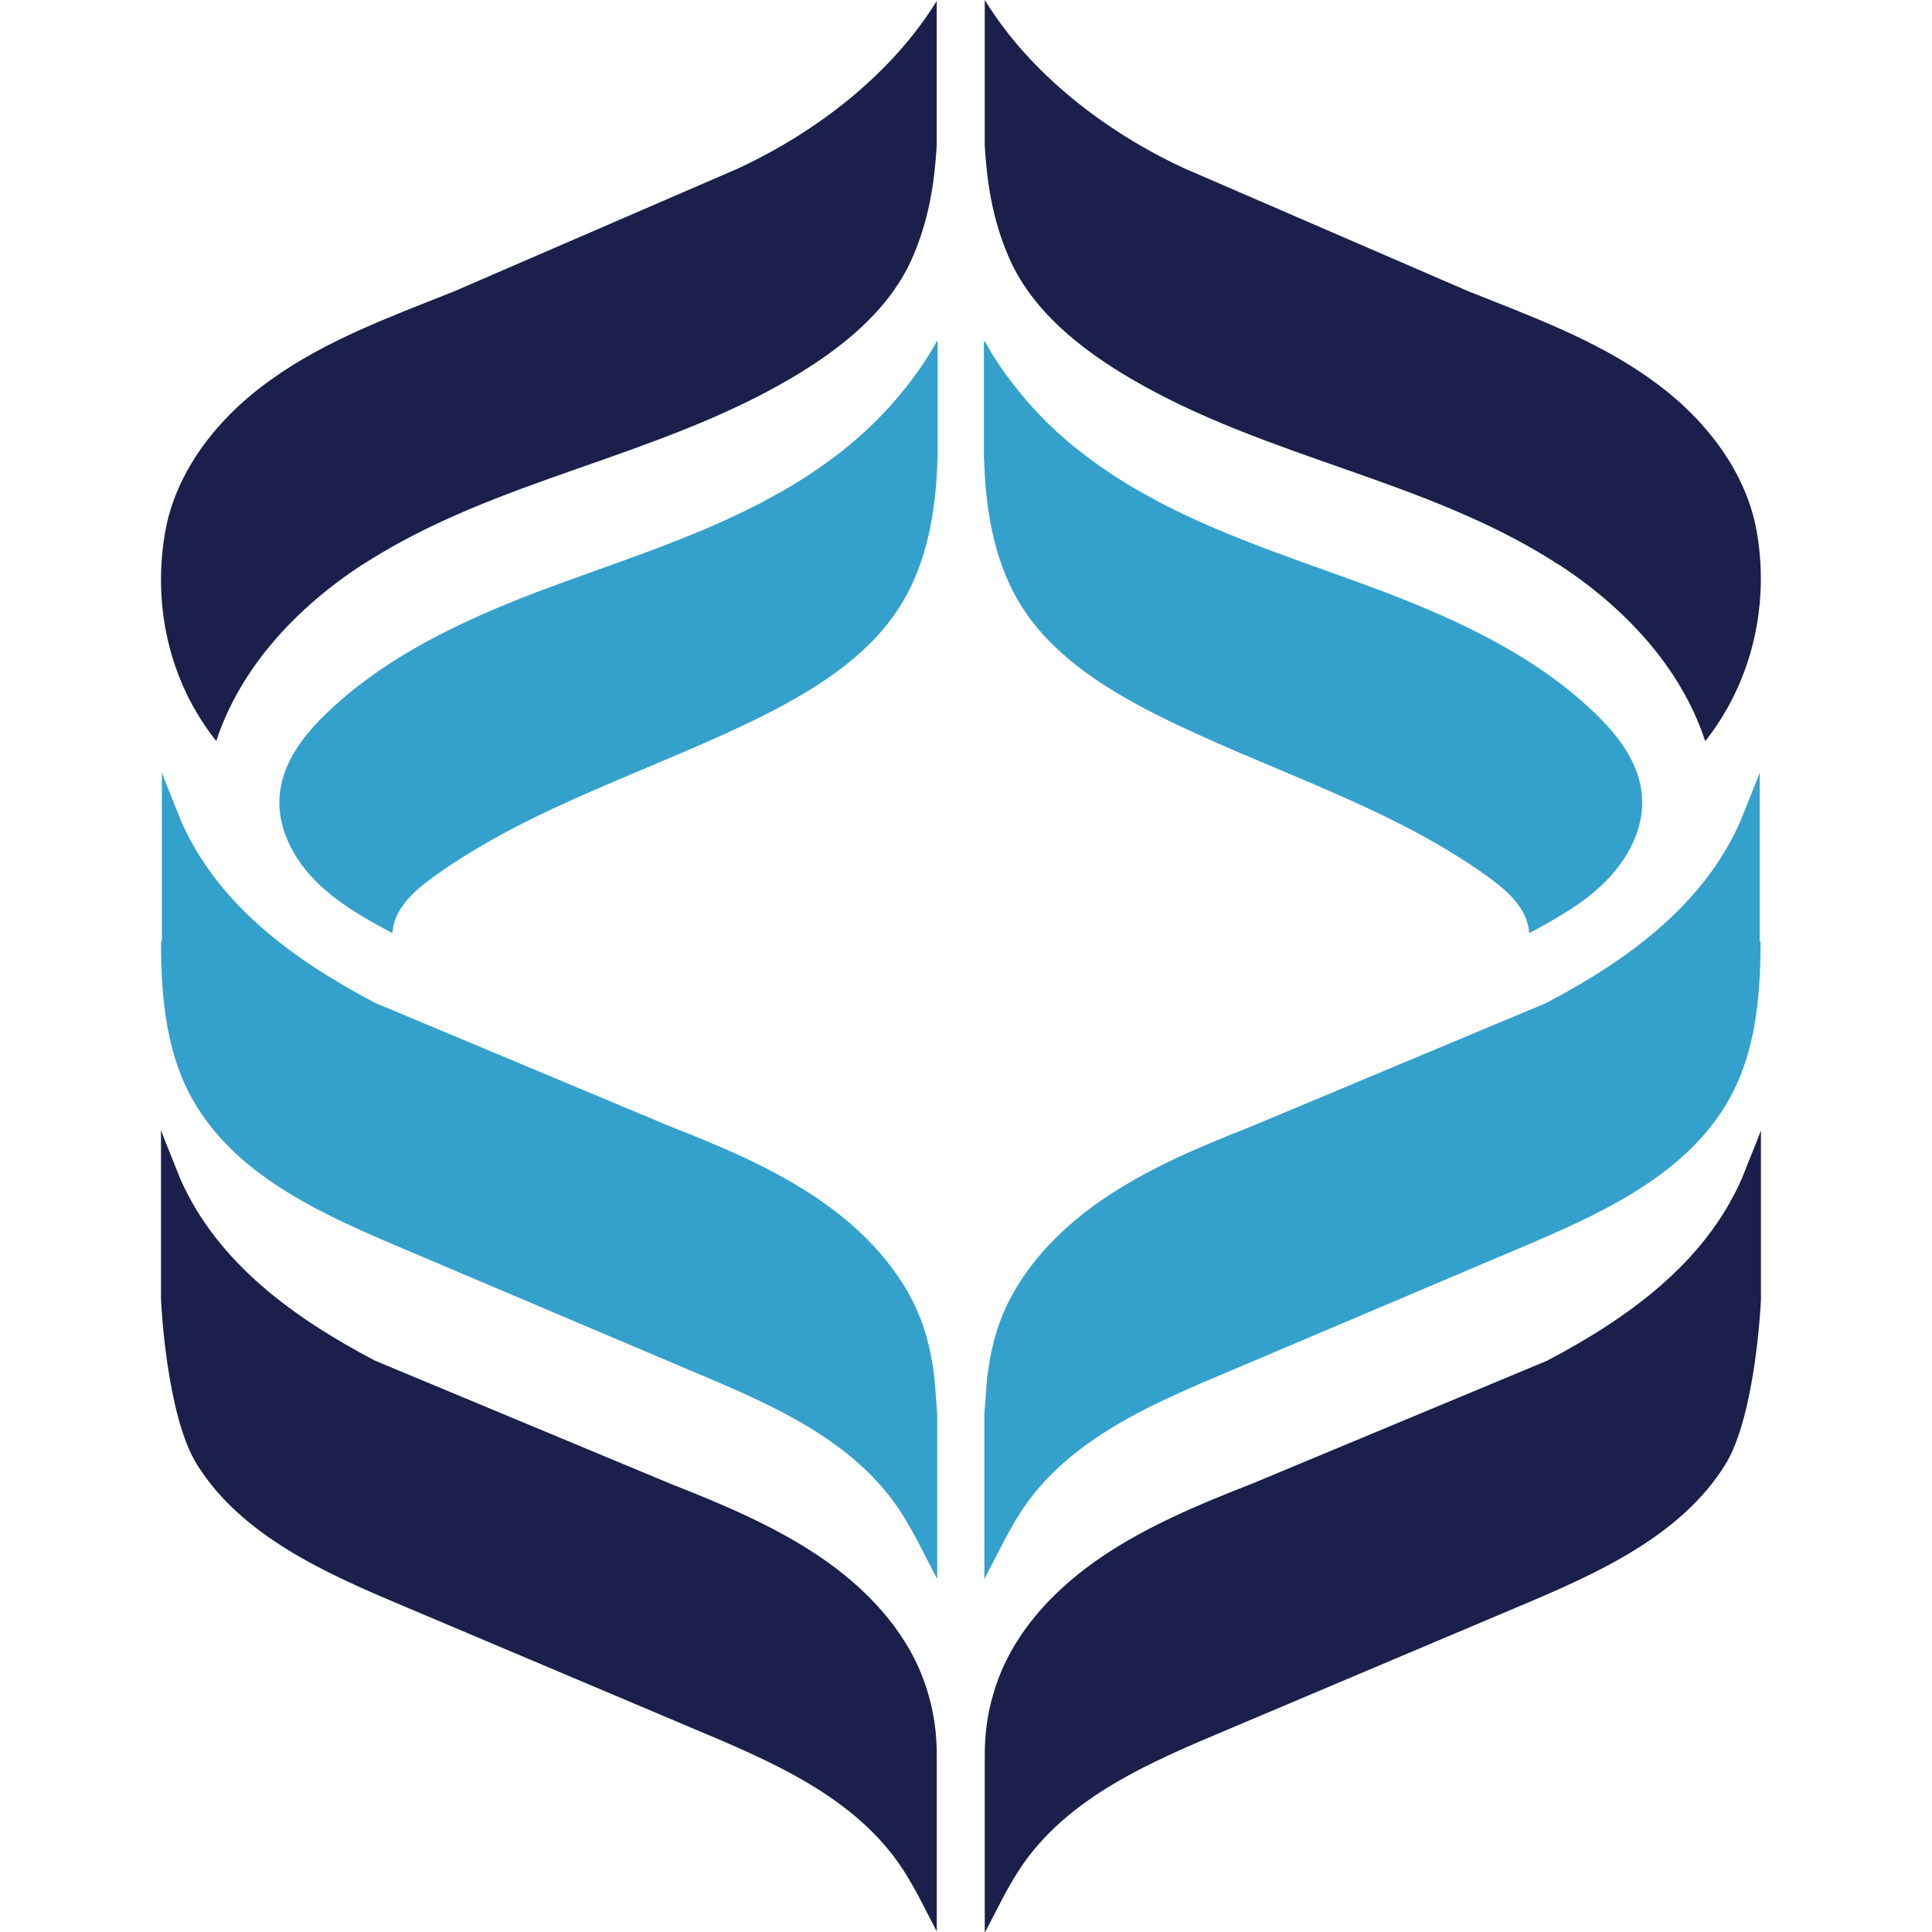
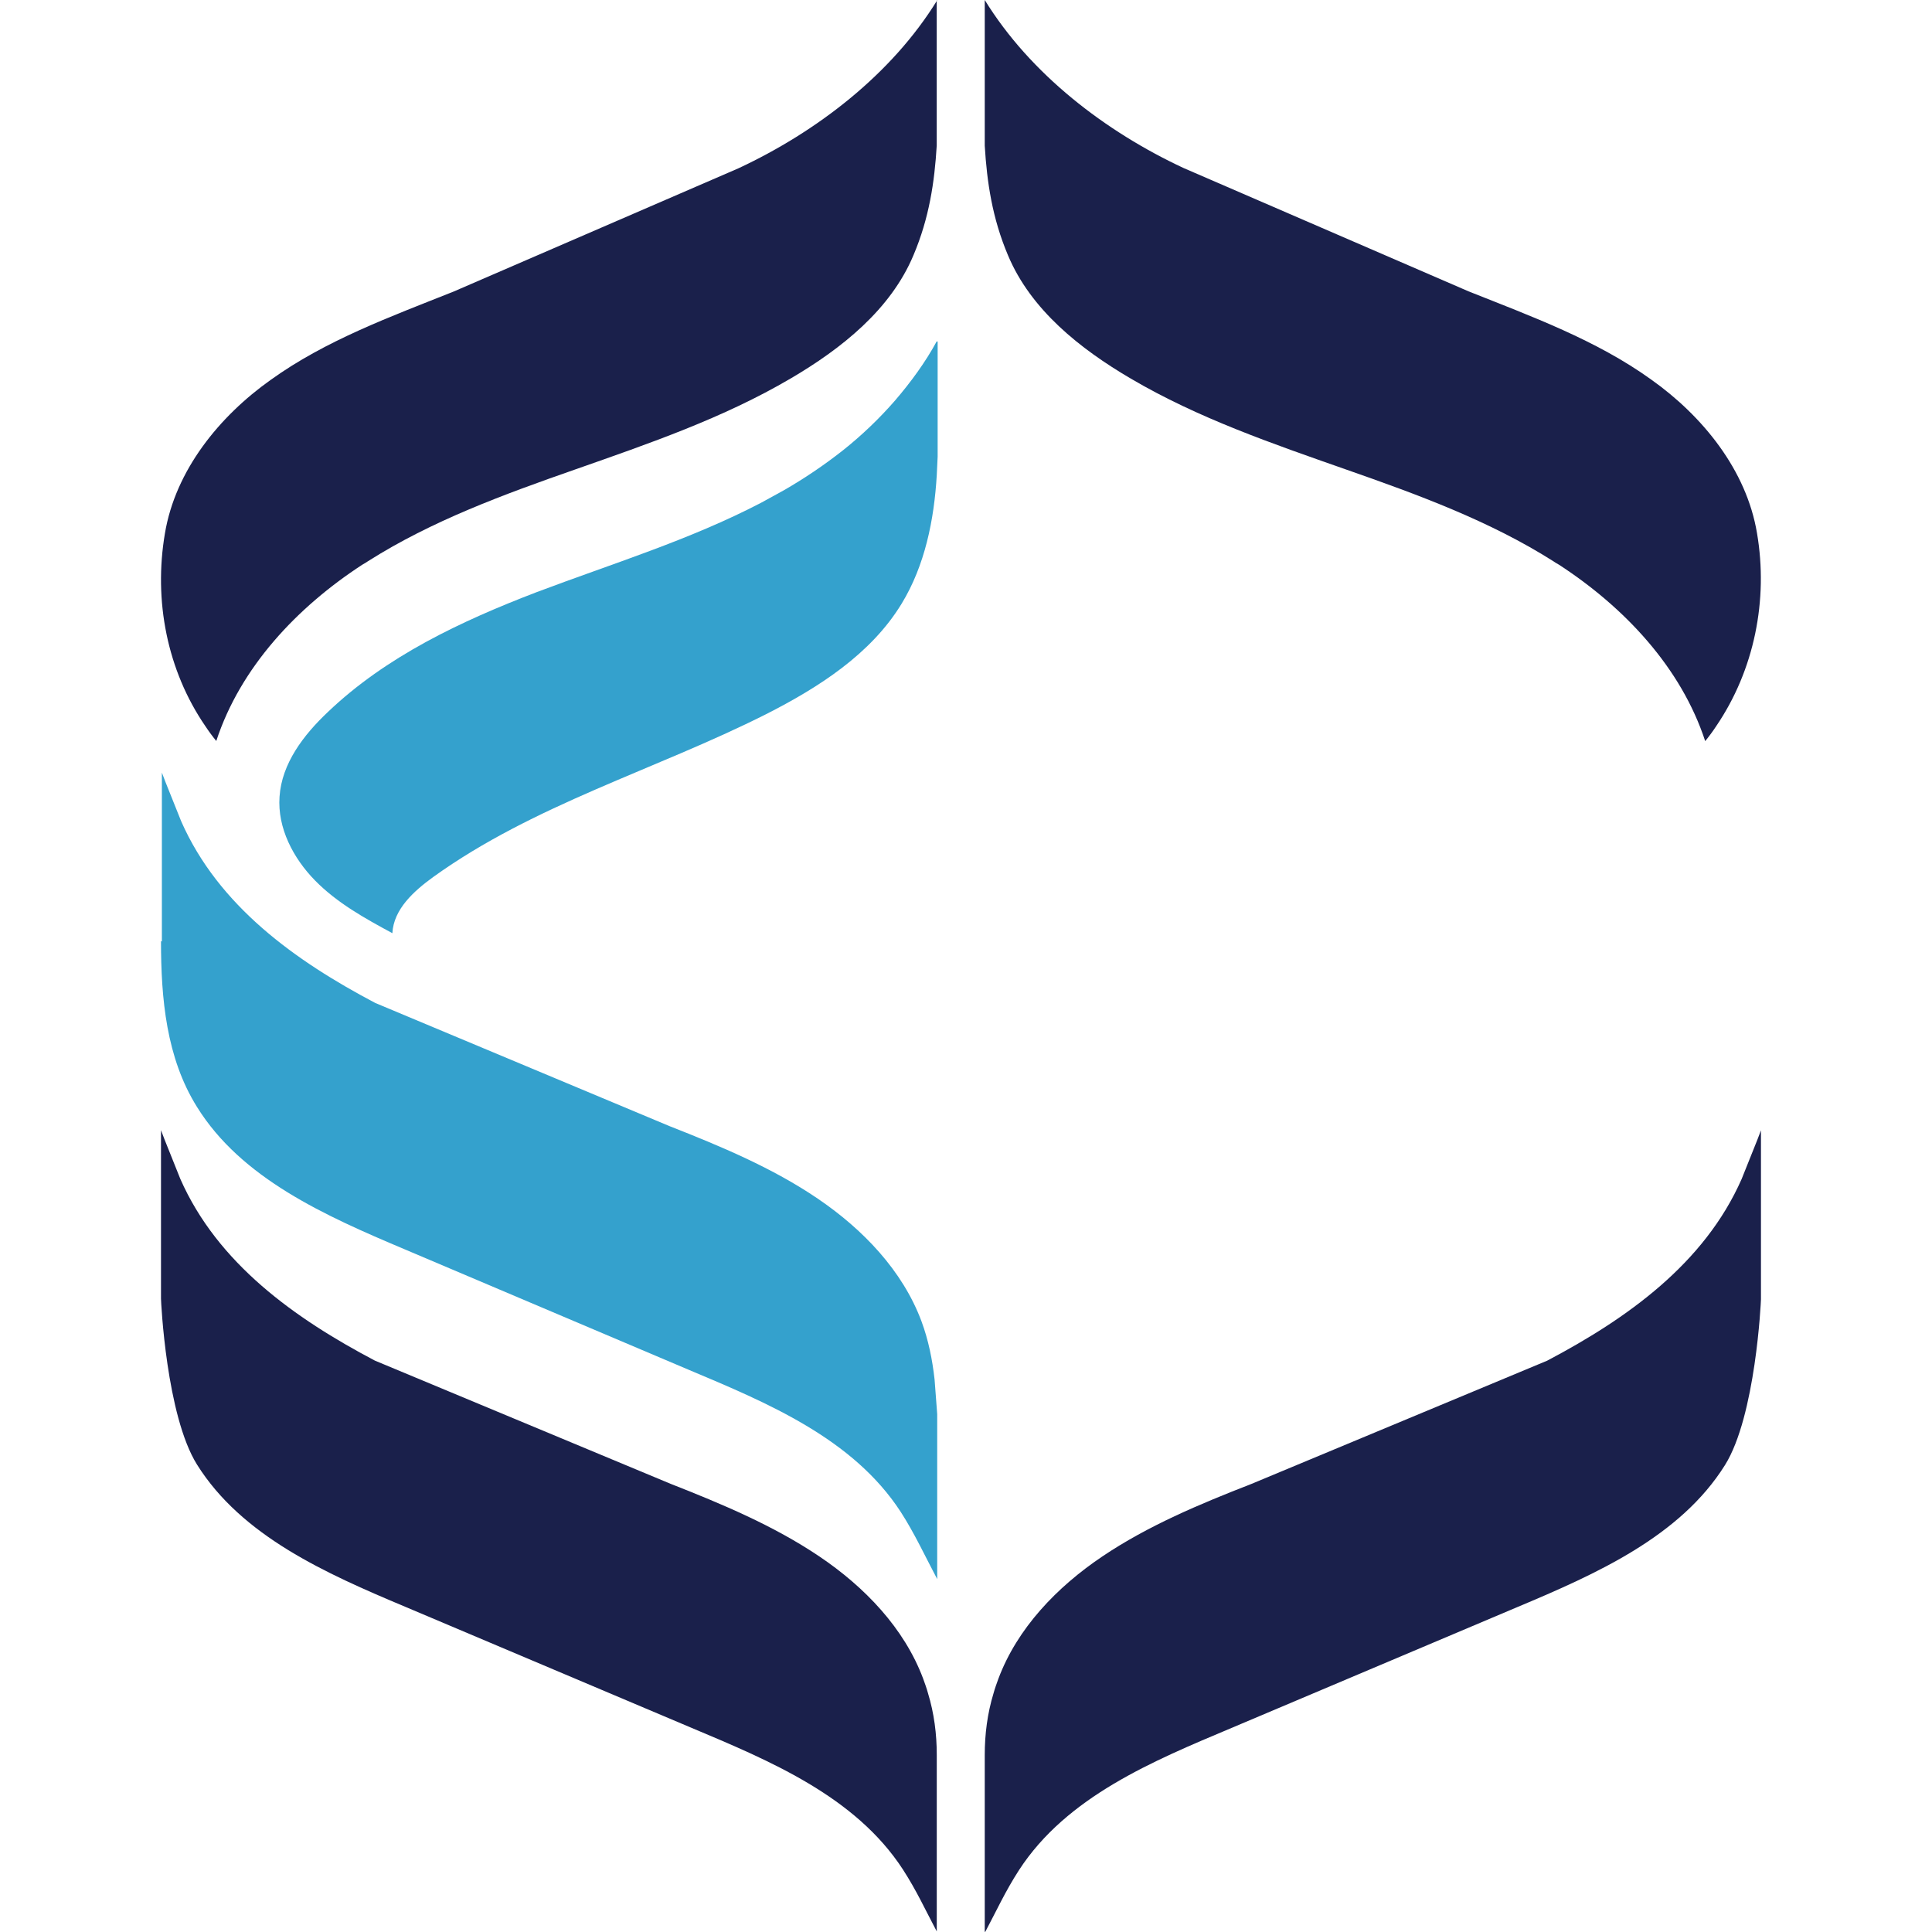
<svg xmlns="http://www.w3.org/2000/svg" width="192" height="192" viewBox="0 0 192 192" fill="none">
  <path d="M16 93.524C16 93.786 16 93.263 16 93.524C16 99.237 16.524 105.124 19.578 110.008C23.984 117.116 32.318 120.822 40.171 124.136L68.444 136.128C76.21 139.398 84.761 142.931 89.517 150.257C90.87 152.35 91.96 154.704 93.138 156.928V140.532L92.877 137.087C92.659 135.125 92.266 133.163 91.568 131.288C89.692 126.273 85.765 122.174 81.271 119.121C76.777 116.069 71.672 113.932 66.567 111.926L37.292 99.673C29.351 95.487 21.716 90.036 18.007 81.62L16.436 77.695L16.087 76.779V93.568L16 93.524ZM93.095 33.914C91.96 36.007 90.521 37.969 88.95 39.801C87.387 41.596 85.663 43.245 83.802 44.728C81.925 46.211 79.918 47.563 77.868 48.74L75.643 49.961C68.531 53.668 60.808 56.023 53.304 58.857C45.8 61.735 38.382 65.224 32.58 70.762C30.18 73.029 27.998 75.864 27.78 79.178C27.562 82.274 29.133 85.283 31.314 87.507C33.496 89.731 36.245 91.257 38.993 92.739C39.124 90.341 41.131 88.553 43.051 87.158C53.042 79.963 65.128 76.518 76.123 70.98C81.358 68.32 86.55 65.006 89.604 59.991C91.917 56.197 92.833 51.662 93.095 47.214L93.182 45.383V33.958" fill="#34A1CD" />
  <path d="M93.095 191.944V174.414C93.095 172.321 92.833 170.272 92.222 168.266C92.092 167.786 91.917 167.306 91.743 166.827C89.866 161.812 85.94 157.713 81.402 154.66C76.865 151.608 71.76 149.471 66.655 147.465L37.248 135.212C29.308 131.026 21.629 125.575 17.92 117.159L16.349 113.234L16 112.318C16 112.275 16 128.802 16 129.063C16 129.325 16.524 140.663 19.578 145.547C24.028 152.654 32.362 156.361 40.259 159.675L68.618 171.667C76.385 174.937 84.98 178.47 89.736 185.795C91.088 187.889 91.917 189.72 93.095 191.944ZM93.091 0.031V14.465C92.873 18.084 92.349 21.66 90.778 25.367C88.51 30.774 83.623 34.655 78.562 37.62C71.886 41.545 64.513 44.074 57.183 46.647C50.071 49.132 42.916 51.749 36.589 55.761C36.415 55.891 36.24 55.979 36.022 56.109C29.521 60.339 23.893 66.313 21.493 73.639C21.105 73.163 20.741 72.669 20.403 72.157C16.607 66.619 15.254 59.685 16.389 53.013C17.436 46.734 21.799 41.37 26.904 37.751C32.357 33.826 38.815 31.472 45.054 28.986L73.37 16.733C81.136 13.113 88.597 7.401 93.134 0.031" fill="#1A204B" />
-   <path d="M174.963 93.524C174.963 93.786 174.963 93.263 174.963 93.524C174.963 99.237 174.44 105.124 171.386 110.008C166.979 117.116 158.646 120.822 150.792 124.136L122.52 136.128C114.753 139.398 106.202 142.931 101.446 150.257C100.094 152.35 99.003 154.704 97.825 156.928V140.532L98.087 137.087C98.305 135.125 98.698 133.163 99.396 131.288C101.272 126.273 105.198 122.174 109.692 119.121C114.186 116.069 119.291 113.932 124.396 111.926L153.672 99.673C161.612 95.487 169.248 90.036 172.956 81.62L174.527 77.695L174.876 76.779V93.568L174.963 93.524ZM97.868 33.914C99.003 36.007 100.443 37.969 102.013 39.801C103.565 41.607 105.29 43.257 107.162 44.728C109.038 46.211 111.045 47.563 113.095 48.74L115.321 49.961C122.432 53.668 130.155 56.023 137.659 58.857C145.164 61.735 152.581 65.224 158.384 70.762C160.783 73.029 162.965 75.864 163.183 79.178C163.401 82.274 161.831 85.283 159.649 87.507C157.468 89.731 154.719 91.257 151.97 92.739C151.839 90.341 149.832 88.553 147.912 87.158C137.921 79.963 125.836 76.518 114.841 70.98C109.605 68.32 104.413 65.006 101.359 59.991C99.046 56.197 98.13 51.662 97.868 47.214L97.781 45.383V33.958" fill="#34A1CD" />
  <path d="M97.863 191.956V174.427C97.863 172.333 98.125 170.284 98.736 168.278C98.867 167.798 99.041 167.319 99.216 166.839C101.092 161.824 105.019 157.725 109.556 154.673C114.094 151.62 119.199 149.484 124.347 147.478L153.754 135.224C161.694 131.038 169.373 125.587 173.082 117.171L174.653 113.246L175.002 112.331V129.119C175.002 129.337 174.478 140.719 171.424 145.603C166.974 152.71 158.64 156.417 150.743 159.731L122.384 171.723C114.617 174.993 106.022 178.526 101.266 185.851C99.914 187.945 99.085 189.776 97.907 192M97.863 0.044V14.477C98.081 18.097 98.605 21.672 100.176 25.379C102.444 30.786 107.331 34.667 112.392 37.633C119.068 41.557 126.441 44.086 133.771 46.659C140.883 49.145 148.038 51.761 154.365 55.773C154.539 55.904 154.714 55.991 154.932 56.122C161.433 60.352 167.061 66.326 169.461 73.652C169.849 73.176 170.213 72.681 170.551 72.169C174.347 66.587 175.743 59.61 174.609 52.982C173.562 46.703 169.199 41.339 164.094 37.72C158.64 33.795 152.183 31.44 145.944 28.955L117.628 16.701C109.862 13.082 102.401 7.37 97.863 0" fill="#1A204B" />
</svg>